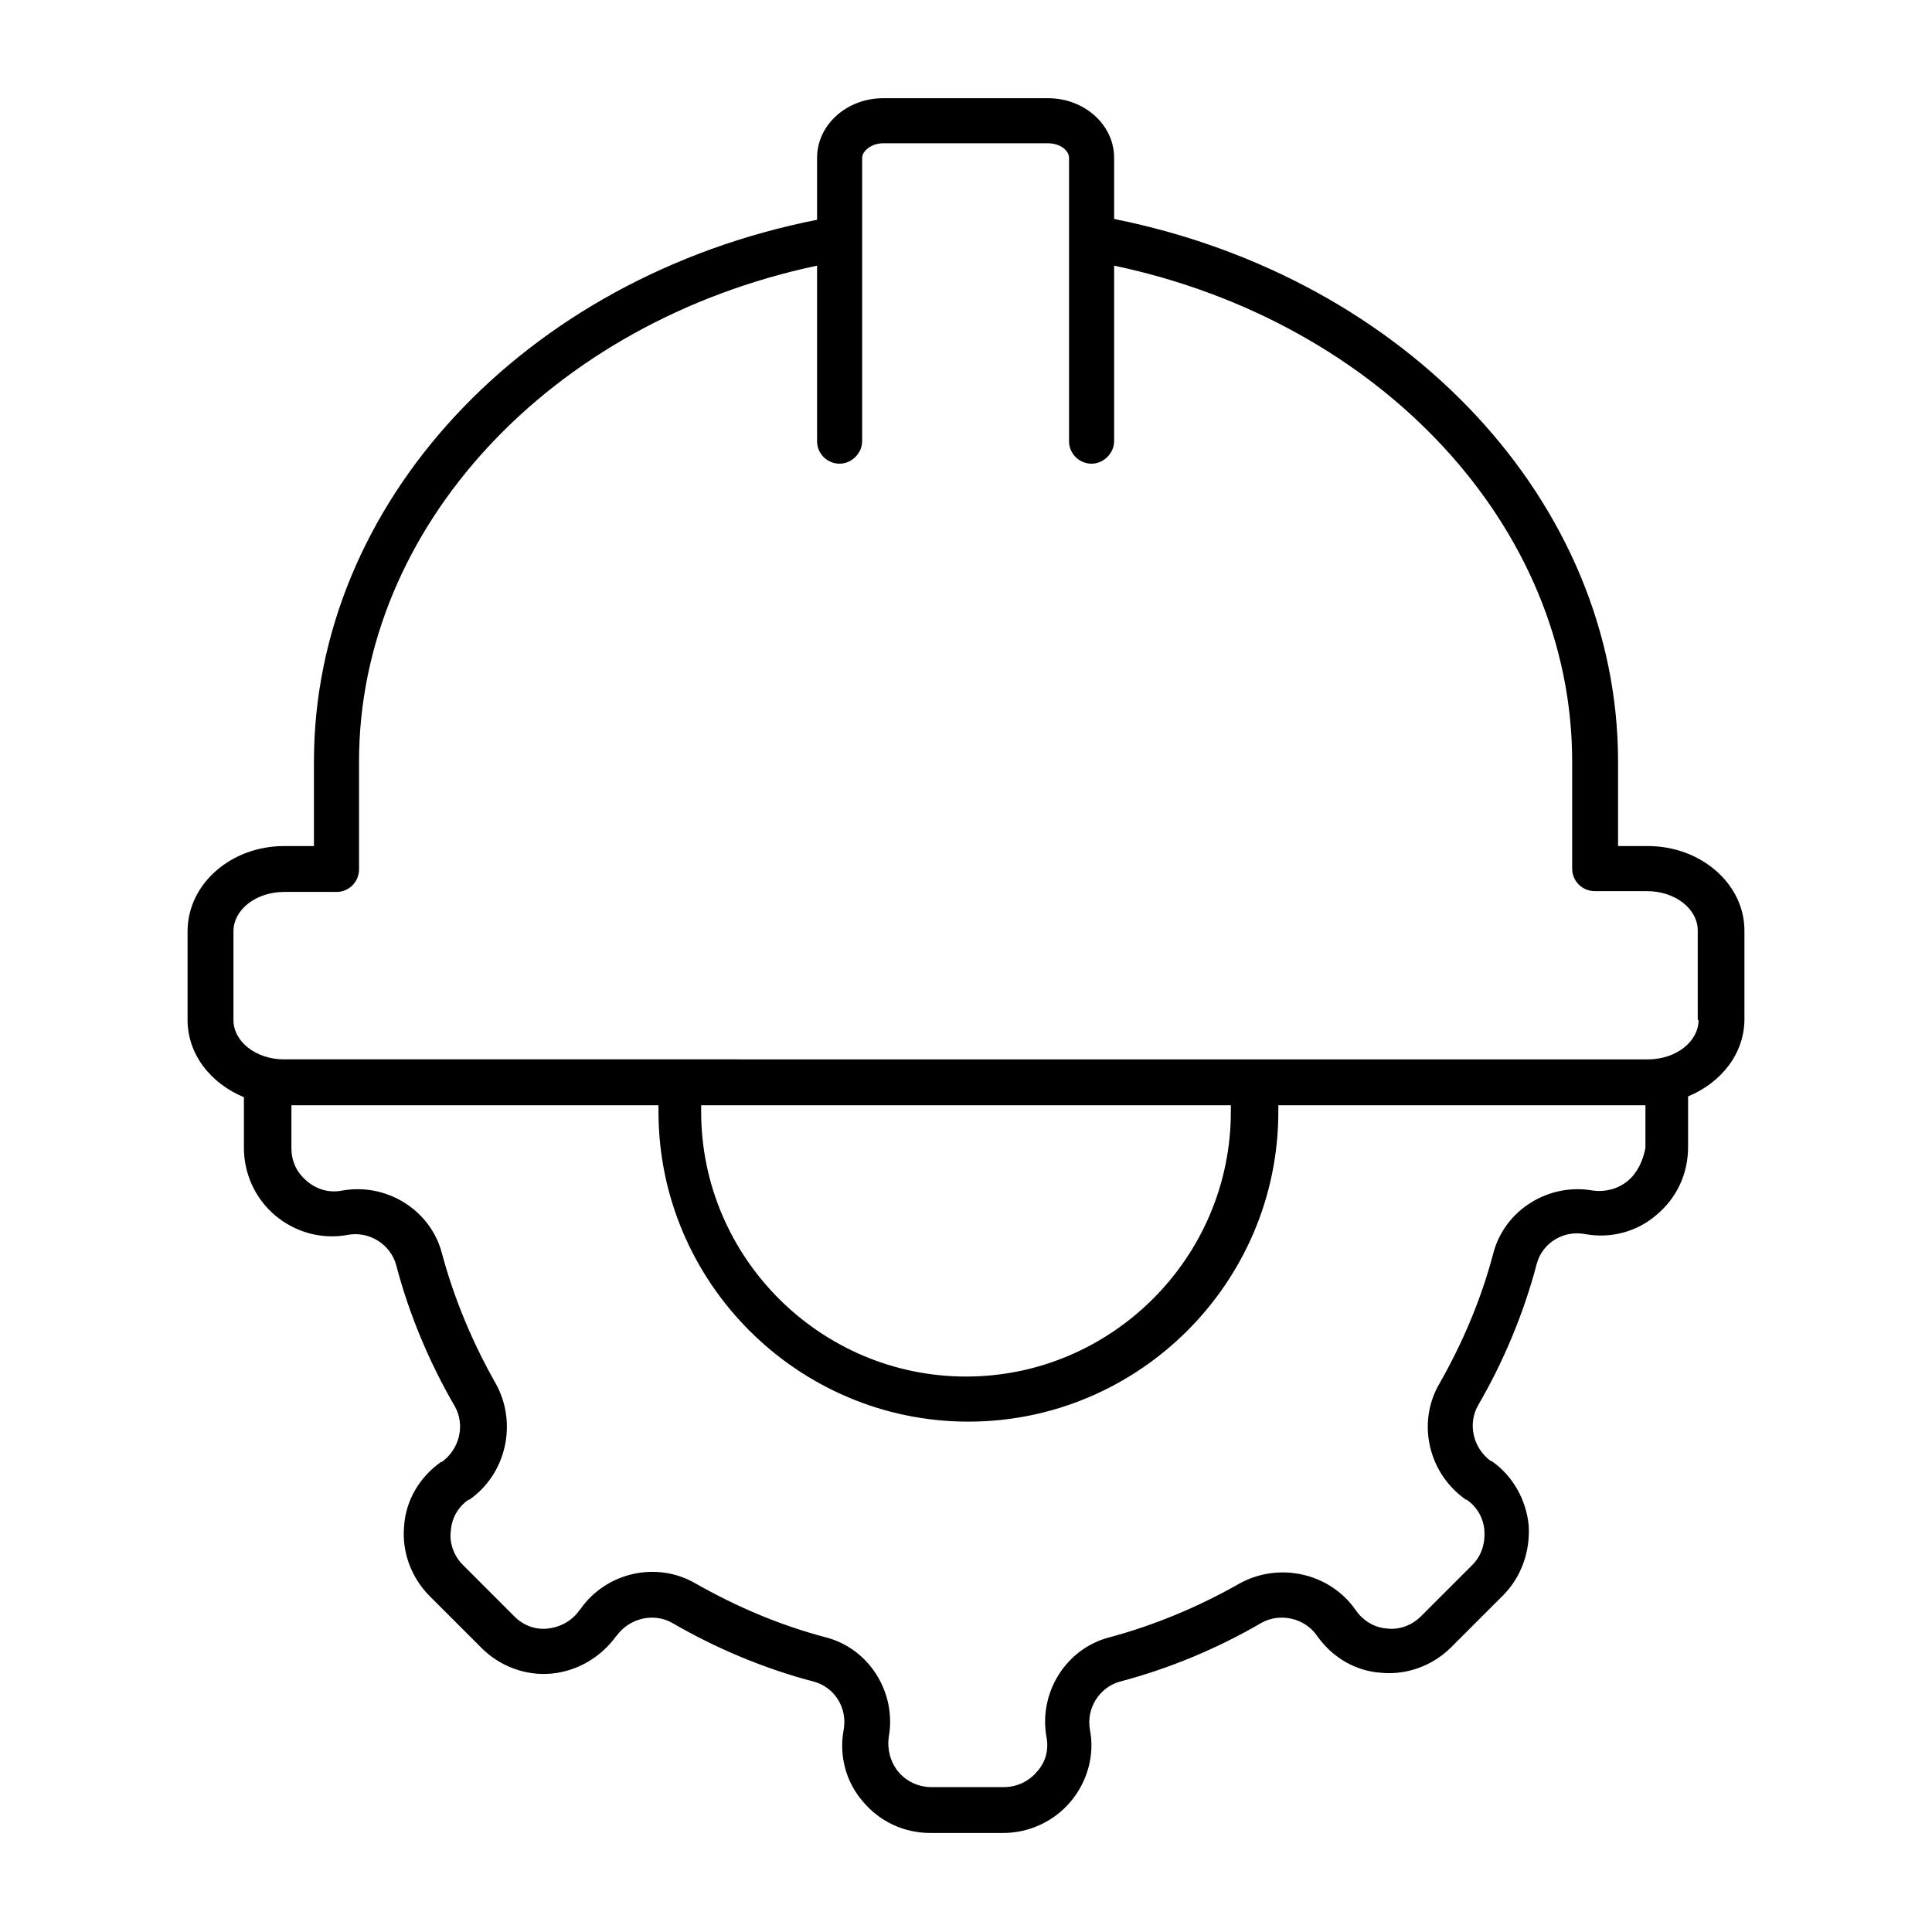
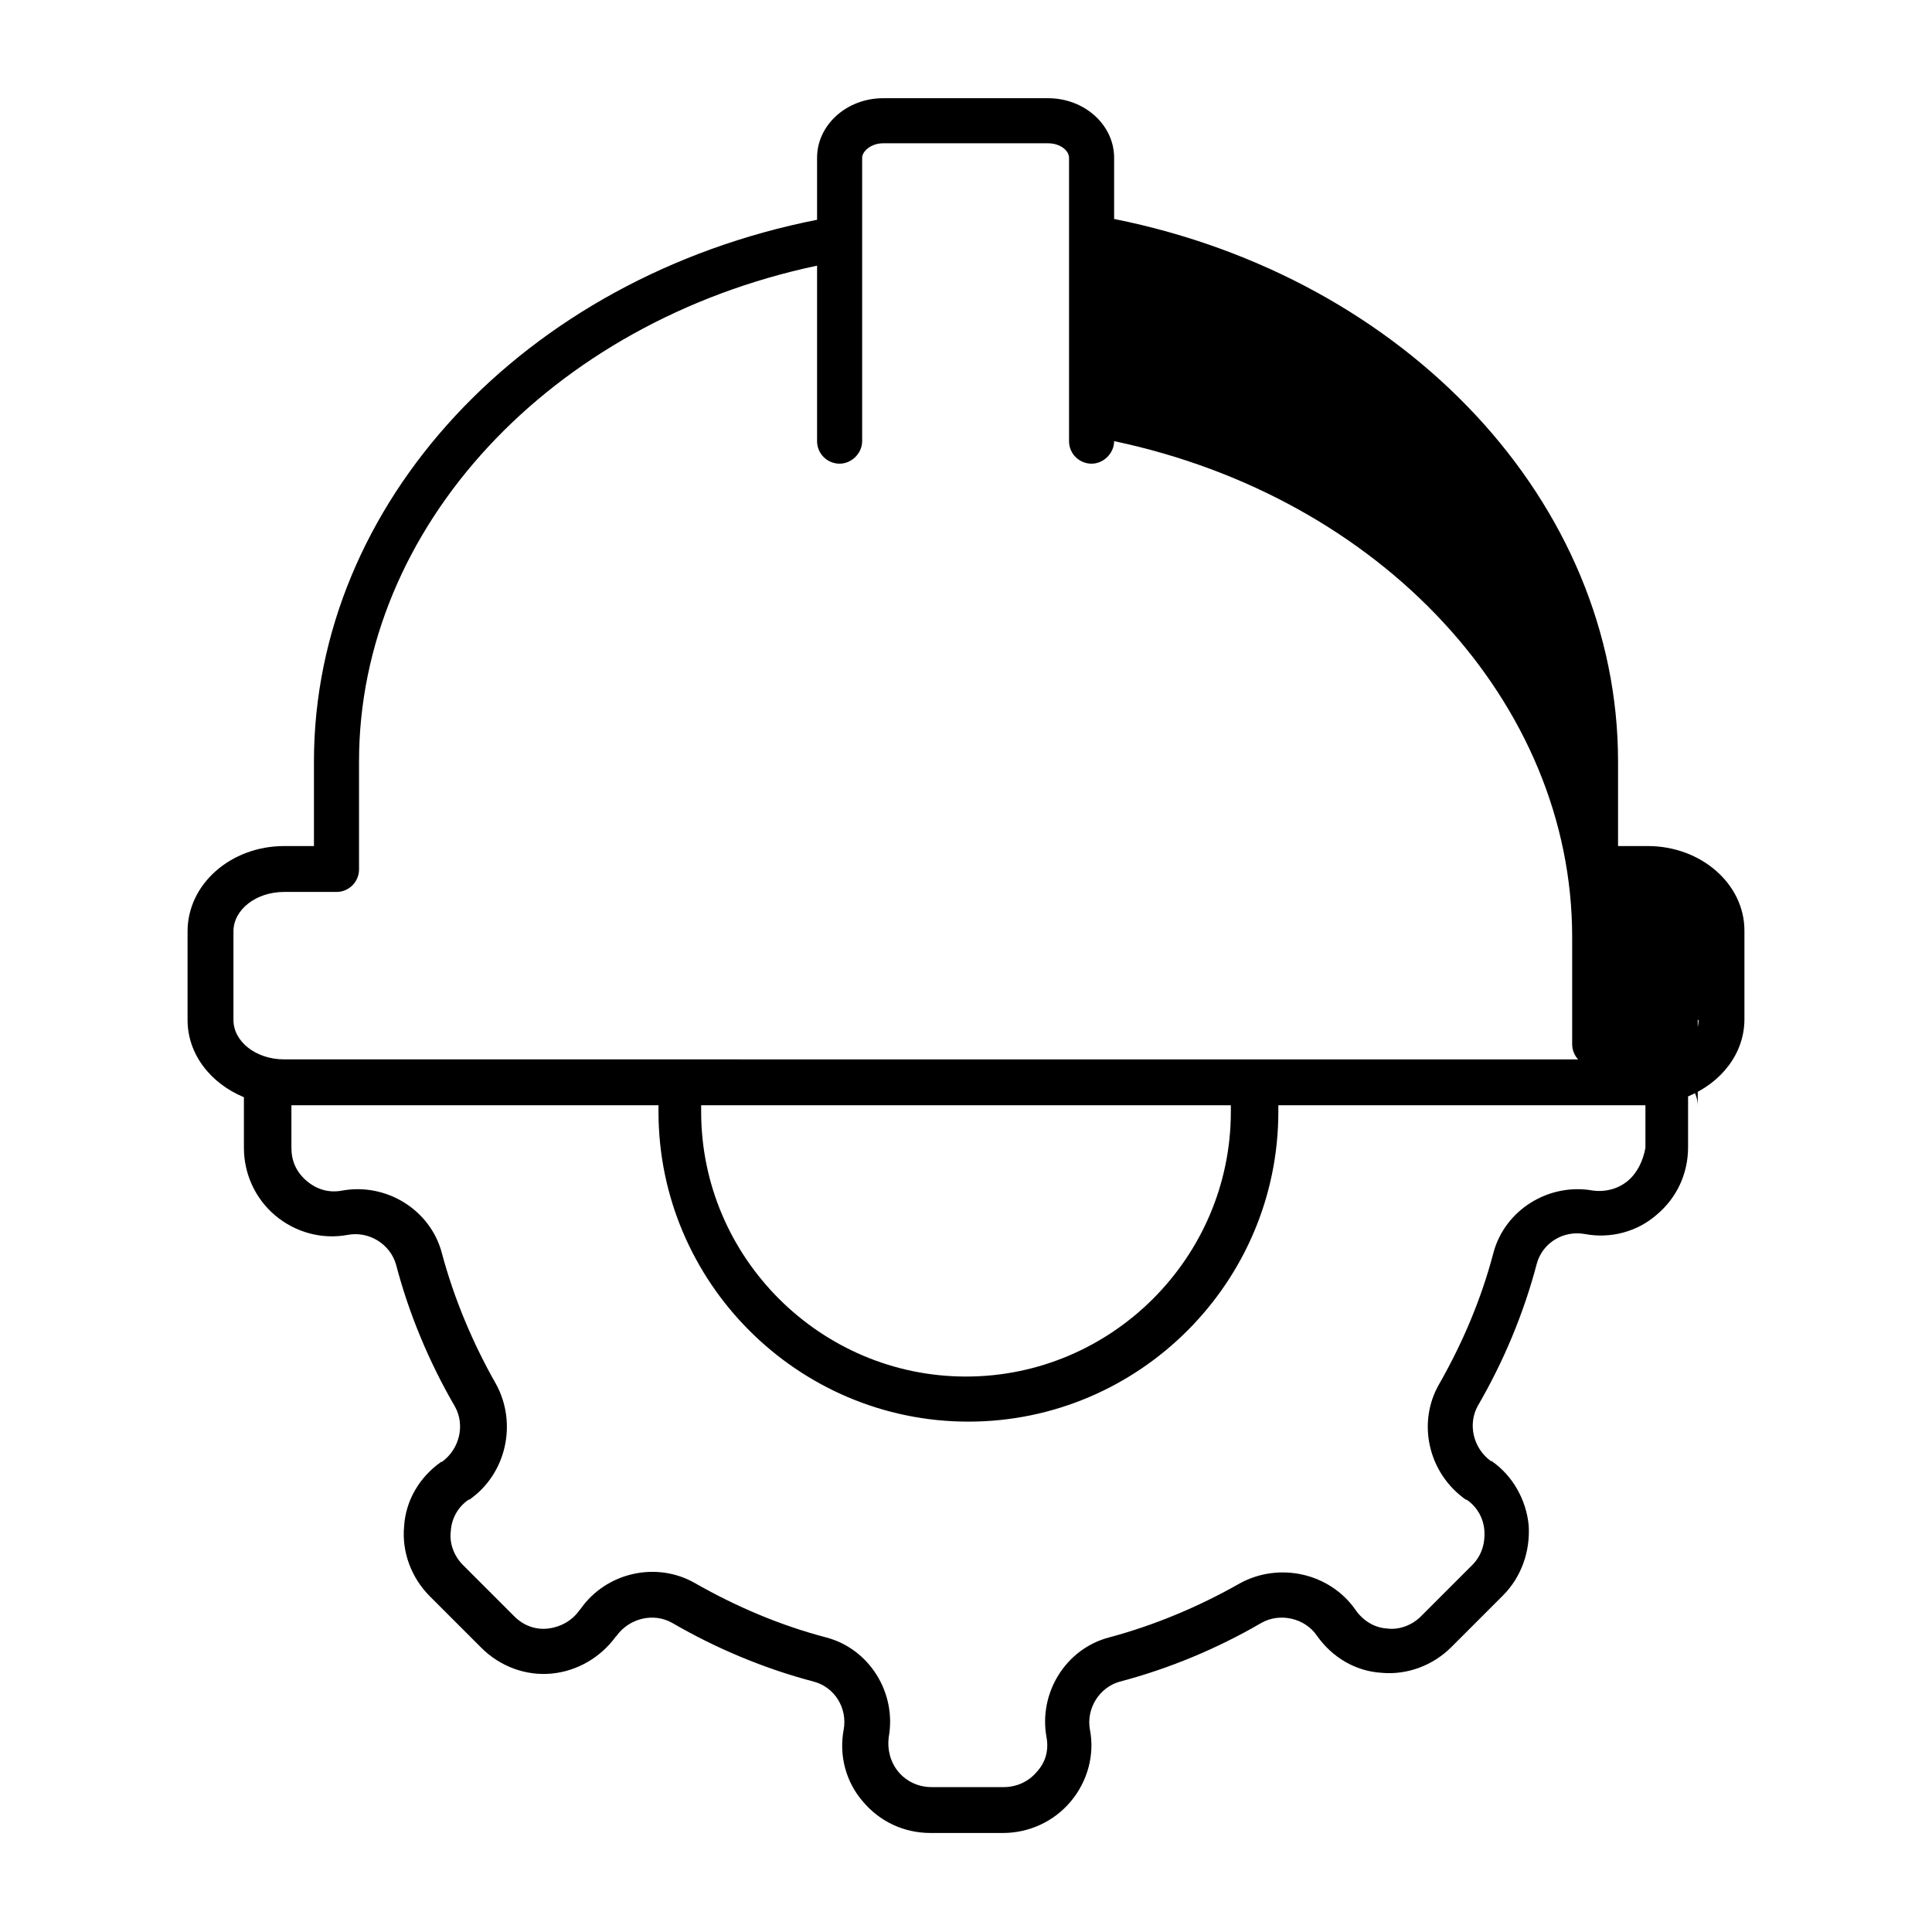
<svg xmlns="http://www.w3.org/2000/svg" version="1.1" x="0px" y="0px" viewBox="0 0 24 24" style="enable-background:new 0 0 24 24;" xml:space="preserve">
  <style type="text/css">
	.st0{fill:none;}
</style>
  <g id="Building_Helmet">
</g>
  <g id="Blueprint">
</g>
  <g id="House_Dimensions">
</g>
  <g id="House">
</g>
  <g id="Home_Design">
</g>
  <g id="Hammer_and_Wrench">
</g>
  <g id="Square_and_Gear_02">
</g>
  <g id="Calculator_and_Square">
</g>
  <g id="Electronics">
</g>
  <g id="Construction_Blueprint">
</g>
  <g id="Options">
</g>
  <g id="Critical_Thinking_02">
</g>
  <g id="Critical_Thinking_01">
</g>
  <g id="Logic">
</g>
  <g id="Puzzle_Gear">
</g>
  <g id="Brain_Gear">
</g>
  <g id="Blueprint_and_Pencil">
</g>
  <g id="Problem_Solving">
</g>
  <g id="Blueprint_Idea">
</g>
  <g id="Room">
</g>
  <g id="Wrench_and_Gear">
</g>
  <g id="Design_Tools">
</g>
  <g id="Square_and_Gear_01">
</g>
  <g id="Drawing_Tools_1_">
</g>
  <g id="Documents">
</g>
  <g id="Floorplan">
</g>
  <g id="Design">
</g>
  <g id="Blueprint_and_Gear">
</g>
  <g id="Blueprint_and_Compass">
</g>
  <g id="Rocket">
</g>
  <g id="Website">
</g>
  <g id="Network_Engineering">
</g>
  <g id="Gear_Compass">
</g>
  <g id="Troubleshooting">
</g>
  <g id="Floor_Plan_Design_02">
</g>
  <g id="Helmet">
-     <path d="M20.47,10.51H20.1V9.46c0-3.21-2.62-6.01-6.26-6.74V1.96c0-0.41-0.37-0.74-0.82-0.74h-2.05c-0.45,0-0.82,0.33-0.82,0.74   v0.77C6.51,3.45,3.9,6.25,3.9,9.46v1.05H3.53c-0.66,0-1.2,0.47-1.2,1.06v1.1c0,0.43,0.29,0.79,0.7,0.96v0.63   c0,0.32,0.14,0.63,0.39,0.84c0.25,0.21,0.58,0.3,0.9,0.24c0.27-0.05,0.53,0.12,0.6,0.37c0.16,0.61,0.41,1.21,0.73,1.76   C5.78,17.7,5.71,18,5.49,18.16c0,0,0,0-0.01,0c-0.27,0.19-0.44,0.48-0.46,0.8c-0.03,0.32,0.09,0.64,0.32,0.87l0.64,0.64   c0.23,0.23,0.55,0.35,0.87,0.32c0.32-0.03,0.61-0.2,0.8-0.46c0,0,0,0,0.01-0.01c0.16-0.22,0.46-0.29,0.69-0.16   c0.55,0.32,1.15,0.57,1.76,0.73c0.26,0.07,0.42,0.33,0.37,0.6c-0.06,0.32,0.03,0.65,0.24,0.89c0.21,0.25,0.51,0.39,0.84,0.39h0.9   c0.32,0,0.63-0.14,0.84-0.39c0.21-0.25,0.3-0.58,0.24-0.89c-0.05-0.27,0.12-0.53,0.37-0.6c0.61-0.16,1.21-0.41,1.76-0.73   c0.23-0.13,0.54-0.06,0.69,0.16c0.19,0.27,0.48,0.44,0.8,0.46c0.32,0.03,0.64-0.09,0.87-0.32l0.64-0.64   c0.23-0.23,0.34-0.55,0.32-0.87c-0.03-0.32-0.2-0.62-0.46-0.8c0,0,0,0-0.01,0c-0.22-0.16-0.29-0.46-0.16-0.69   c0.32-0.55,0.57-1.15,0.73-1.76c0.07-0.26,0.33-0.42,0.6-0.37c0.32,0.06,0.65-0.03,0.89-0.24c0.25-0.21,0.39-0.51,0.39-0.84v-0.63   c0.41-0.17,0.7-0.53,0.7-0.96v-1.1C21.67,10.98,21.13,10.51,20.47,10.51z M20.22,14.67c-0.12,0.1-0.28,0.14-0.43,0.12   c-0.55-0.1-1.1,0.24-1.24,0.78c-0.15,0.57-0.38,1.11-0.67,1.62c-0.28,0.48-0.14,1.11,0.33,1.44c0,0,0,0,0.01,0   c0.13,0.09,0.21,0.23,0.22,0.39c0.01,0.16-0.04,0.31-0.15,0.42l-0.64,0.64c-0.11,0.11-0.27,0.17-0.42,0.15   c-0.16-0.01-0.3-0.1-0.39-0.23c-0.32-0.46-0.95-0.6-1.44-0.33c-0.51,0.29-1.06,0.52-1.62,0.67c-0.54,0.14-0.88,0.69-0.78,1.24   c0.03,0.16-0.01,0.31-0.12,0.43c-0.1,0.12-0.25,0.19-0.41,0.19h-0.9c-0.16,0-0.31-0.07-0.41-0.19c-0.1-0.12-0.14-0.28-0.12-0.43   c0.1-0.55-0.24-1.1-0.78-1.24c-0.57-0.15-1.11-0.38-1.62-0.67c-0.48-0.28-1.11-0.14-1.43,0.32c0,0,0,0-0.01,0.01   c-0.09,0.13-0.23,0.21-0.39,0.23c-0.16,0.02-0.31-0.04-0.42-0.15l-0.64-0.64c-0.11-0.11-0.17-0.27-0.15-0.42   c0.01-0.16,0.09-0.3,0.22-0.39c0,0,0,0,0.01,0c0.46-0.32,0.6-0.95,0.33-1.44c-0.29-0.51-0.52-1.06-0.67-1.62   c-0.14-0.54-0.69-0.88-1.24-0.78c-0.16,0.03-0.31-0.01-0.44-0.12s-0.19-0.25-0.19-0.41v-0.53h4.56c0,0.03,0,0.06,0,0.08   c0,2.12,1.73,3.85,3.85,3.85s3.85-1.73,3.85-3.85c0-0.03,0-0.06,0-0.08h4.56v0.53C20.41,14.42,20.34,14.57,20.22,14.67z    M15.29,13.73c0,0.03,0,0.06,0,0.08c0,1.81-1.48,3.29-3.29,3.29s-3.29-1.48-3.29-3.29c0-0.03,0-0.06,0-0.08H15.29z M21.1,12.67   c0,0.27-0.28,0.49-0.63,0.49H3.53c-0.35,0-0.63-0.22-0.63-0.49v-1.1c0-0.27,0.28-0.49,0.63-0.49h0.65c0.16,0,0.28-0.13,0.28-0.28   V9.46c0-2.91,2.38-5.46,5.69-6.16v2.18c0,0.16,0.13,0.28,0.28,0.28s0.28-0.13,0.28-0.28V1.96c0-0.08,0.11-0.18,0.26-0.18h2.05   c0.15,0,0.26,0.09,0.26,0.18v3.52c0,0.16,0.13,0.28,0.28,0.28s0.28-0.13,0.28-0.28V3.3c3.32,0.7,5.69,3.25,5.69,6.16v1.33   c0,0.16,0.13,0.28,0.28,0.28h0.65c0.35,0,0.63,0.22,0.63,0.49V12.67z" />
-     <rect class="st0" width="24" height="24" />
+     <path d="M20.47,10.51H20.1V9.46c0-3.21-2.62-6.01-6.26-6.74V1.96c0-0.41-0.37-0.74-0.82-0.74h-2.05c-0.45,0-0.82,0.33-0.82,0.74   v0.77C6.51,3.45,3.9,6.25,3.9,9.46v1.05H3.53c-0.66,0-1.2,0.47-1.2,1.06v1.1c0,0.43,0.29,0.79,0.7,0.96v0.63   c0,0.32,0.14,0.63,0.39,0.84c0.25,0.21,0.58,0.3,0.9,0.24c0.27-0.05,0.53,0.12,0.6,0.37c0.16,0.61,0.41,1.21,0.73,1.76   C5.78,17.7,5.71,18,5.49,18.16c0,0,0,0-0.01,0c-0.27,0.19-0.44,0.48-0.46,0.8c-0.03,0.32,0.09,0.64,0.32,0.87l0.64,0.64   c0.23,0.23,0.55,0.35,0.87,0.32c0.32-0.03,0.61-0.2,0.8-0.46c0,0,0,0,0.01-0.01c0.16-0.22,0.46-0.29,0.69-0.16   c0.55,0.32,1.15,0.57,1.76,0.73c0.26,0.07,0.42,0.33,0.37,0.6c-0.06,0.32,0.03,0.65,0.24,0.89c0.21,0.25,0.51,0.39,0.84,0.39h0.9   c0.32,0,0.63-0.14,0.84-0.39c0.21-0.25,0.3-0.58,0.24-0.89c-0.05-0.27,0.12-0.53,0.37-0.6c0.61-0.16,1.21-0.41,1.76-0.73   c0.23-0.13,0.54-0.06,0.69,0.16c0.19,0.27,0.48,0.44,0.8,0.46c0.32,0.03,0.64-0.09,0.87-0.32l0.64-0.64   c0.23-0.23,0.34-0.55,0.32-0.87c-0.03-0.32-0.2-0.62-0.46-0.8c0,0,0,0-0.01,0c-0.22-0.16-0.29-0.46-0.16-0.69   c0.32-0.55,0.57-1.15,0.73-1.76c0.07-0.26,0.33-0.42,0.6-0.37c0.32,0.06,0.65-0.03,0.89-0.24c0.25-0.21,0.39-0.51,0.39-0.84v-0.63   c0.41-0.17,0.7-0.53,0.7-0.96v-1.1C21.67,10.98,21.13,10.51,20.47,10.51z M20.22,14.67c-0.12,0.1-0.28,0.14-0.43,0.12   c-0.55-0.1-1.1,0.24-1.24,0.78c-0.15,0.57-0.38,1.11-0.67,1.62c-0.28,0.48-0.14,1.11,0.33,1.44c0,0,0,0,0.01,0   c0.13,0.09,0.21,0.23,0.22,0.39c0.01,0.16-0.04,0.31-0.15,0.42l-0.64,0.64c-0.11,0.11-0.27,0.17-0.42,0.15   c-0.16-0.01-0.3-0.1-0.39-0.23c-0.32-0.46-0.95-0.6-1.44-0.33c-0.51,0.29-1.06,0.52-1.62,0.67c-0.54,0.14-0.88,0.69-0.78,1.24   c0.03,0.16-0.01,0.31-0.12,0.43c-0.1,0.12-0.25,0.19-0.41,0.19h-0.9c-0.16,0-0.31-0.07-0.41-0.19c-0.1-0.12-0.14-0.28-0.12-0.43   c0.1-0.55-0.24-1.1-0.78-1.24c-0.57-0.15-1.11-0.38-1.62-0.67c-0.48-0.28-1.11-0.14-1.43,0.32c0,0,0,0-0.01,0.01   c-0.09,0.13-0.23,0.21-0.39,0.23c-0.16,0.02-0.31-0.04-0.42-0.15l-0.64-0.64c-0.11-0.11-0.17-0.27-0.15-0.42   c0.01-0.16,0.09-0.3,0.22-0.39c0,0,0,0,0.01,0c0.46-0.32,0.6-0.95,0.33-1.44c-0.29-0.51-0.52-1.06-0.67-1.62   c-0.14-0.54-0.69-0.88-1.24-0.78c-0.16,0.03-0.31-0.01-0.44-0.12s-0.19-0.25-0.19-0.41v-0.53h4.56c0,0.03,0,0.06,0,0.08   c0,2.12,1.73,3.85,3.85,3.85s3.85-1.73,3.85-3.85c0-0.03,0-0.06,0-0.08h4.56v0.53C20.41,14.42,20.34,14.57,20.22,14.67z    M15.29,13.73c0,0.03,0,0.06,0,0.08c0,1.81-1.48,3.29-3.29,3.29s-3.29-1.48-3.29-3.29c0-0.03,0-0.06,0-0.08H15.29z M21.1,12.67   c0,0.27-0.28,0.49-0.63,0.49H3.53c-0.35,0-0.63-0.22-0.63-0.49v-1.1c0-0.27,0.28-0.49,0.63-0.49h0.65c0.16,0,0.28-0.13,0.28-0.28   V9.46c0-2.91,2.38-5.46,5.69-6.16v2.18c0,0.16,0.13,0.28,0.28,0.28s0.28-0.13,0.28-0.28V1.96c0-0.08,0.11-0.18,0.26-0.18h2.05   c0.15,0,0.26,0.09,0.26,0.18v3.52c0,0.16,0.13,0.28,0.28,0.28s0.28-0.13,0.28-0.28c3.32,0.7,5.69,3.25,5.69,6.16v1.33   c0,0.16,0.13,0.28,0.28,0.28h0.65c0.35,0,0.63,0.22,0.63,0.49V12.67z" />
  </g>
  <g id="Mobile">
</g>
  <g id="Factory">
</g>
  <g id="Home">
</g>
  <g id="Measurements">
</g>
  <g id="Location">
</g>
  <g id="Floor_Plan_Design_01">
</g>
  <g id="Dimensions">
</g>
  <g id="Money_Management">
</g>
  <g id="Drawing_Tools">
</g>
  <g id="Document">
</g>
  <g id="Management">
</g>
  <g id="CAD_Drawing">
</g>
  <g id="Calculator">
</g>
  <g id="Engineer">
</g>
</svg>